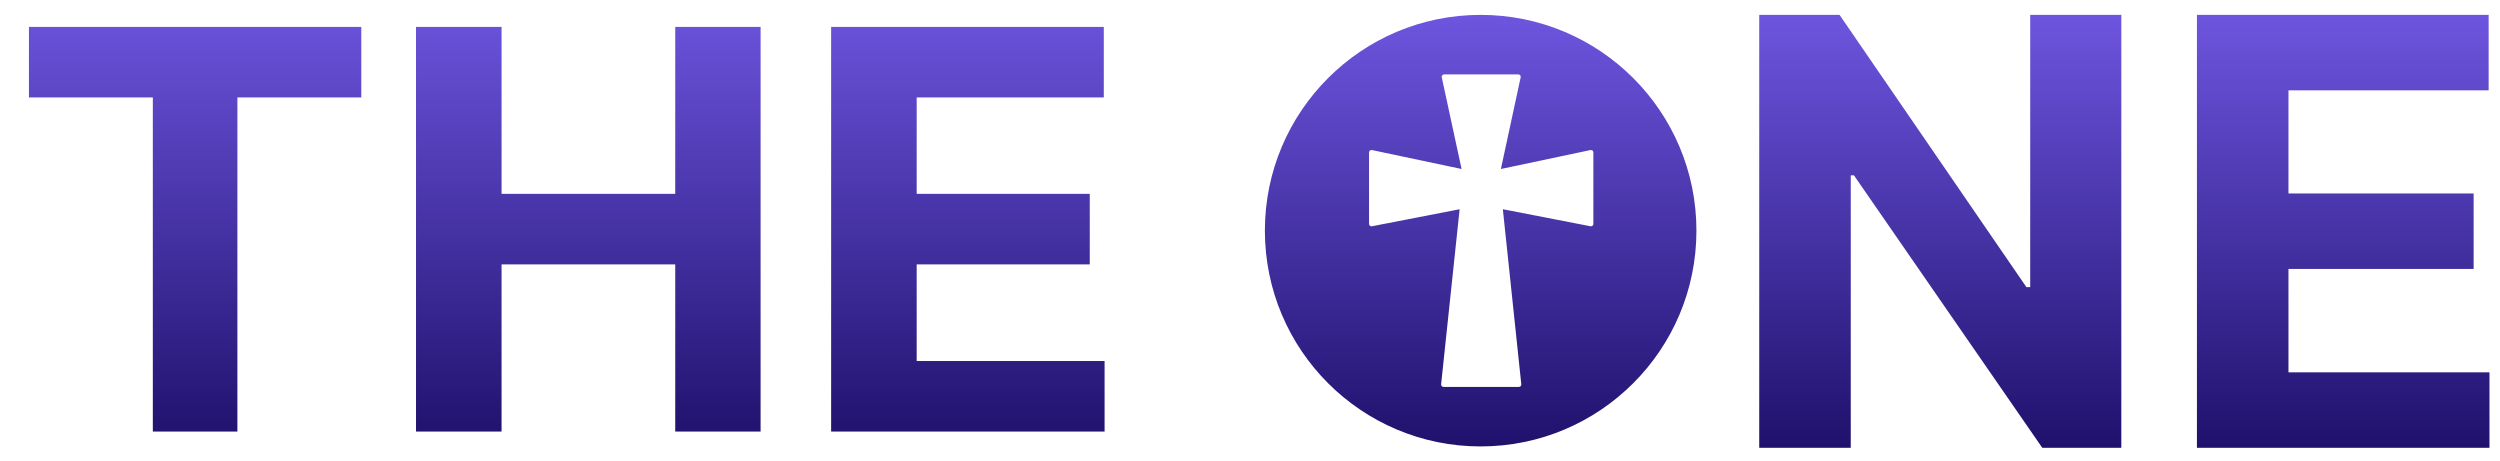
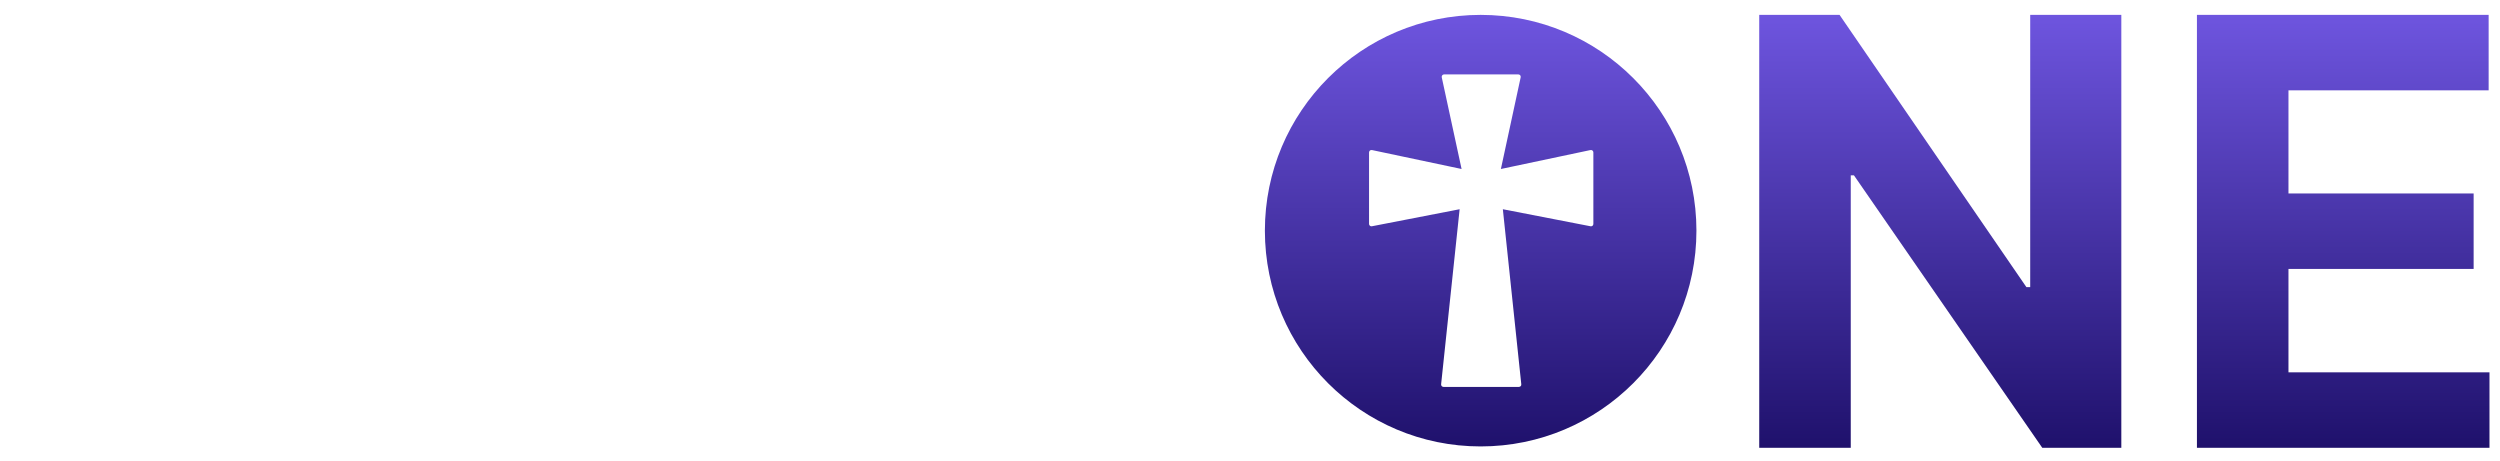
<svg xmlns="http://www.w3.org/2000/svg" width="168" height="31" viewBox="0 0 168 31" fill="none">
-   <path d="M1.945 6.548V1.808H24.278V6.548H15.953V29H10.27V6.548H1.945ZM27.956 29V1.808H33.705V13.027H45.376V1.808H51.112V29H45.376V17.767H33.705V29H27.956ZM55.852 29V1.808H74.175V6.548H61.601V13.027H73.232V17.767H61.601V24.26H74.228V29H55.852Z" fill="url(#paint0_linear_321_25206)" />
  <path d="M142.553 1V30.091H137.24L124.584 11.781H124.371V30.091H118.22V1H123.618L136.175 19.296H136.43V1H142.553ZM147.634 30.091V1H167.237V6.071H153.785V13.003H166.228V18.074H153.785V25.02H167.293V30.091H147.634Z" fill="url(#paint1_linear_321_25206)" />
  <path fill-rule="evenodd" clip-rule="evenodd" d="M99.5 30C107.508 30 114 23.508 114 15.5C114 7.492 107.508 1 99.5 1C91.492 1 85 7.492 85 15.5C85 23.508 91.492 30 99.5 30ZM106.881 10.083C106.93 10.073 106.979 10.086 107.015 10.116C107.055 10.148 107.074 10.194 107.074 10.244V15.047C107.074 15.093 107.055 15.139 107.019 15.172C106.979 15.201 106.933 15.215 106.884 15.205L100.991 14.06L102.231 25.823C102.238 25.869 102.221 25.912 102.192 25.948C102.159 25.98 102.116 26 102.07 26H97.004C96.958 26 96.916 25.98 96.883 25.948C96.853 25.912 96.84 25.869 96.843 25.823L98.087 14.06L92.191 15.205C92.141 15.215 92.095 15.201 92.059 15.172C92.02 15.139 92 15.093 92 15.047V10.244C92 10.194 92.023 10.148 92.059 10.116C92.099 10.086 92.148 10.073 92.194 10.083L98.218 11.356L96.886 5.197C96.876 5.148 96.886 5.099 96.919 5.059C96.948 5.023 96.994 5 97.043 5H102.031C102.08 5 102.126 5.023 102.159 5.059C102.189 5.099 102.198 5.148 102.189 5.197L100.86 11.356L106.881 10.083Z" fill="url(#paint2_linear_321_25206)" />
  <defs>
    <linearGradient id="paint0_linear_321_25206" x1="38.5" y1="-0.032" x2="38.5" y2="29.912" gradientUnits="userSpaceOnUse">
      <stop stop-color="#6E55DF" />
      <stop offset="1" stop-color="#1F116C" />
    </linearGradient>
    <linearGradient id="paint1_linear_321_25206" x1="142.757" y1="0.969" x2="142.757" y2="30.059" gradientUnits="userSpaceOnUse">
      <stop stop-color="#6E55DF" />
      <stop offset="1" stop-color="#1F116C" />
    </linearGradient>
    <linearGradient id="paint2_linear_321_25206" x1="99.5" y1="0.969" x2="99.5" y2="29.969" gradientUnits="userSpaceOnUse">
      <stop stop-color="#6E55DF" />
      <stop offset="1" stop-color="#1F116C" />
    </linearGradient>
  </defs>
</svg>